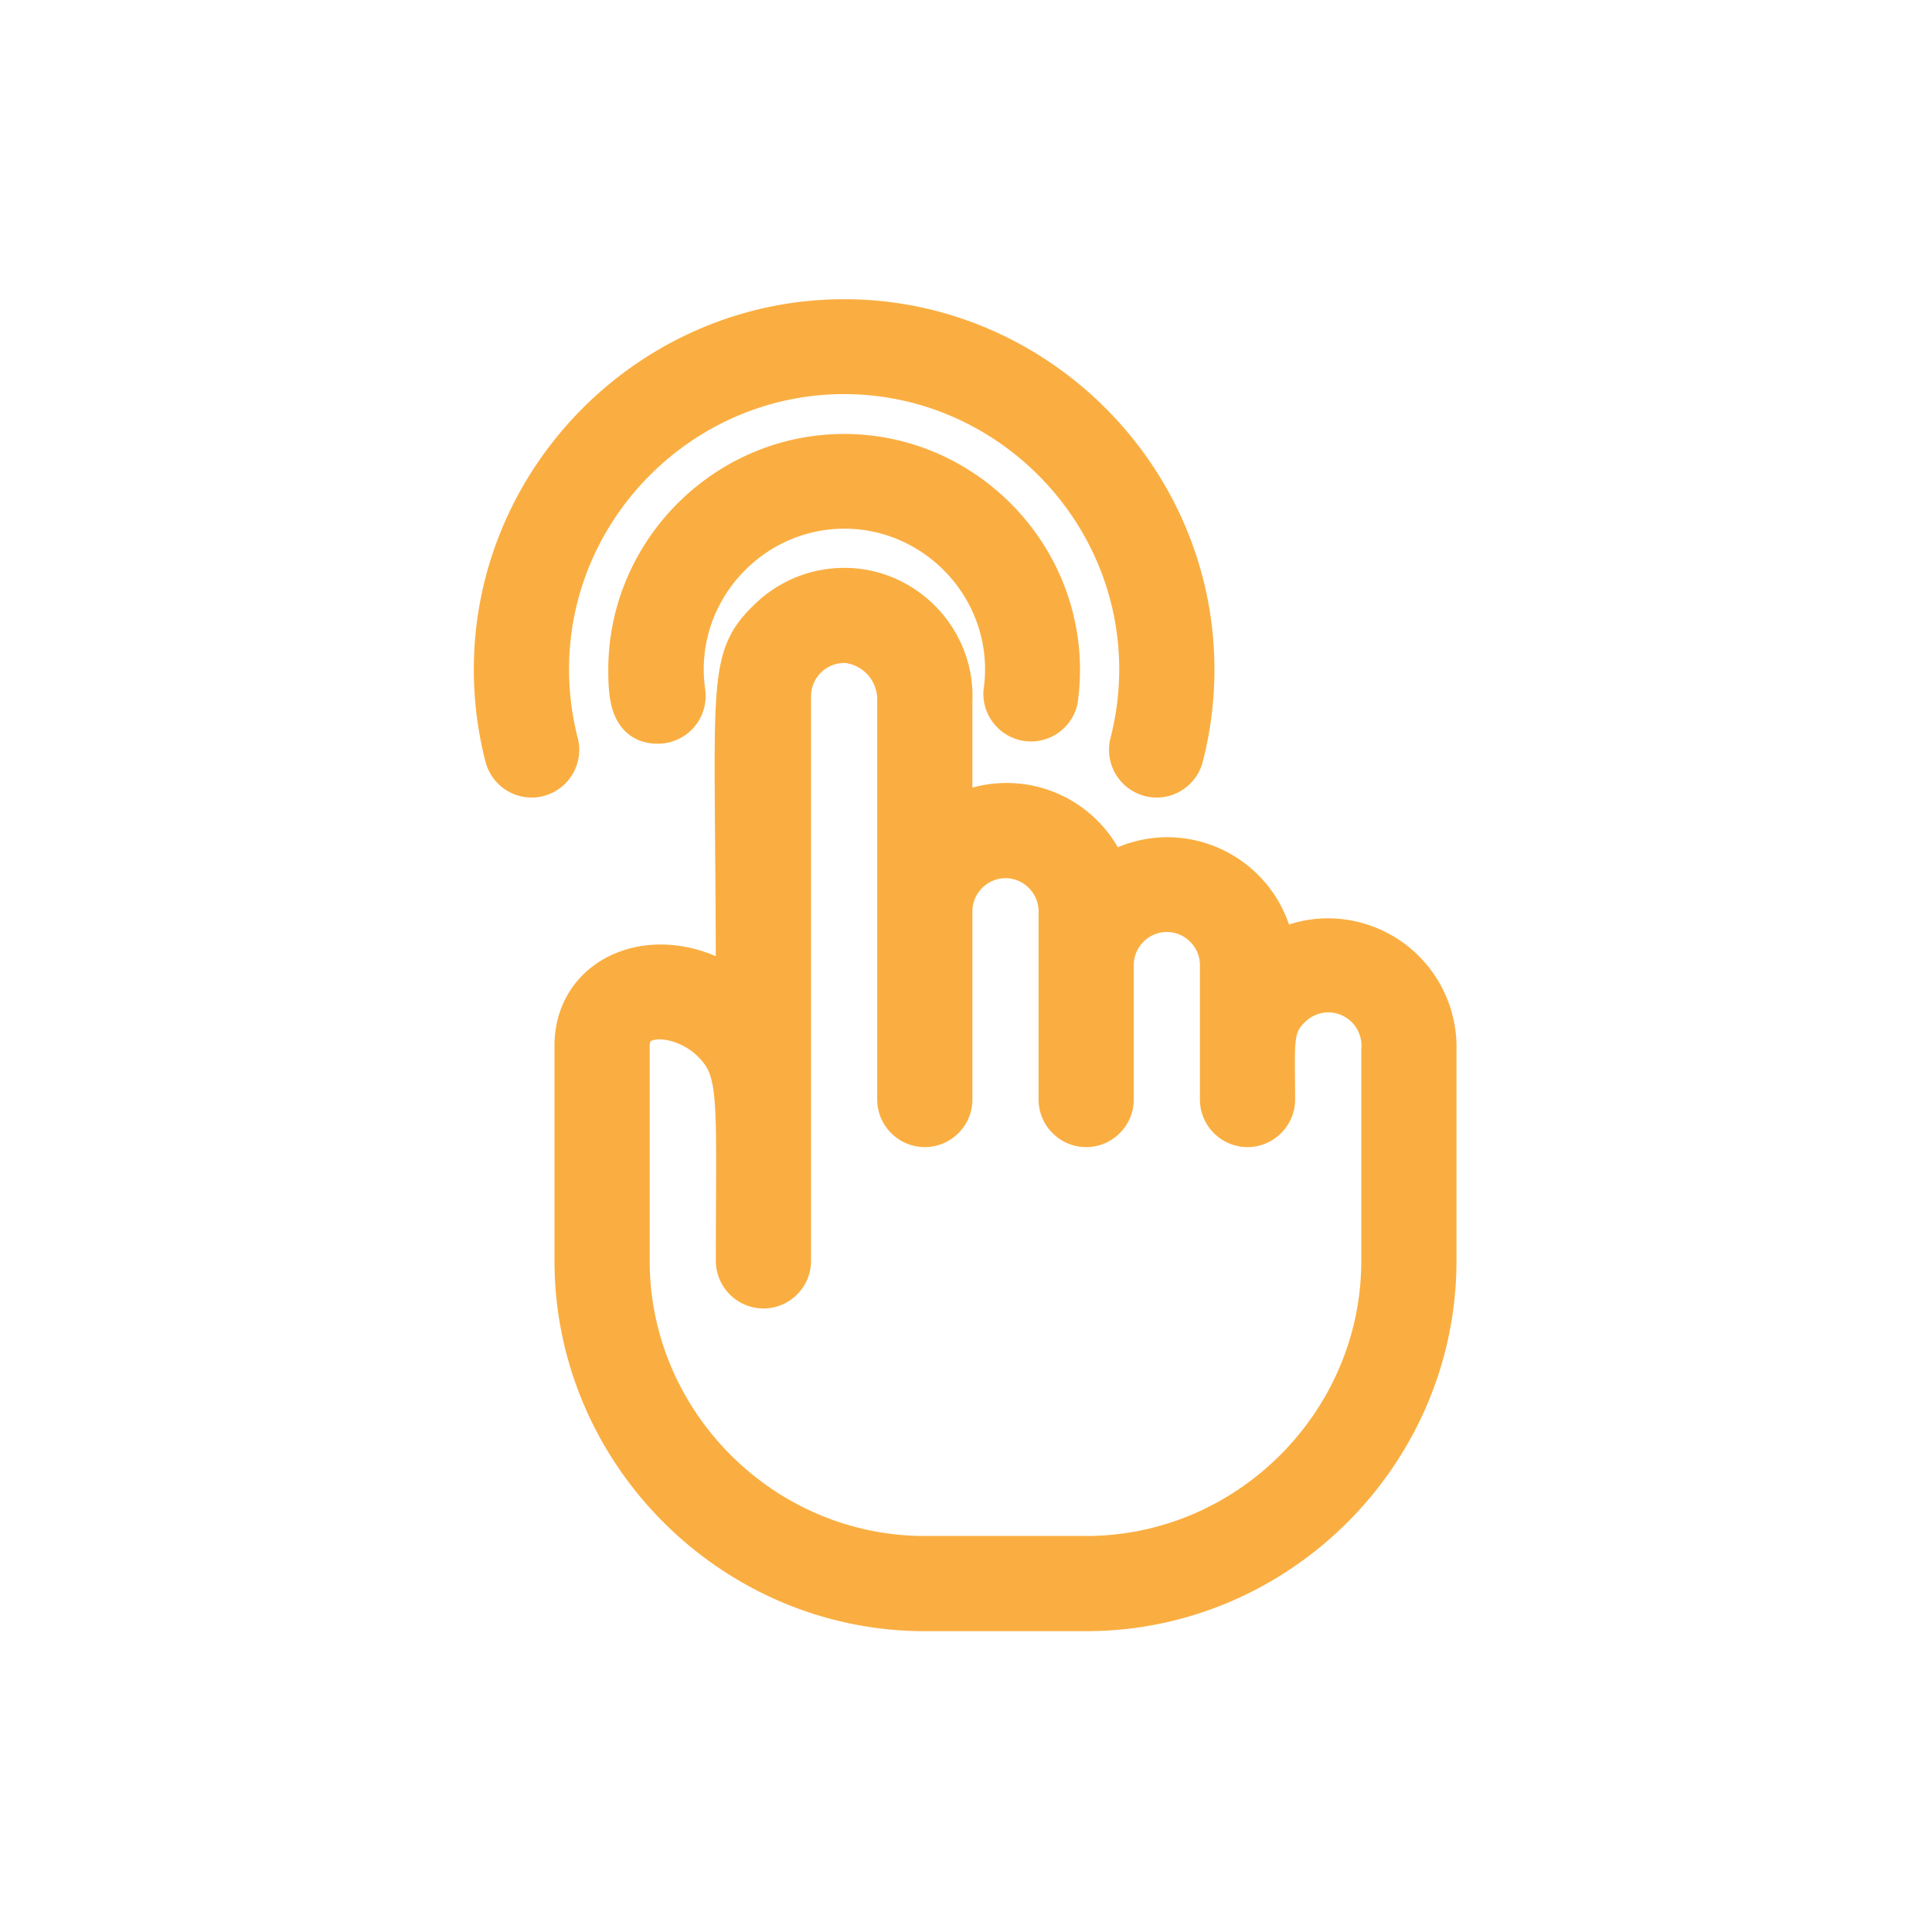
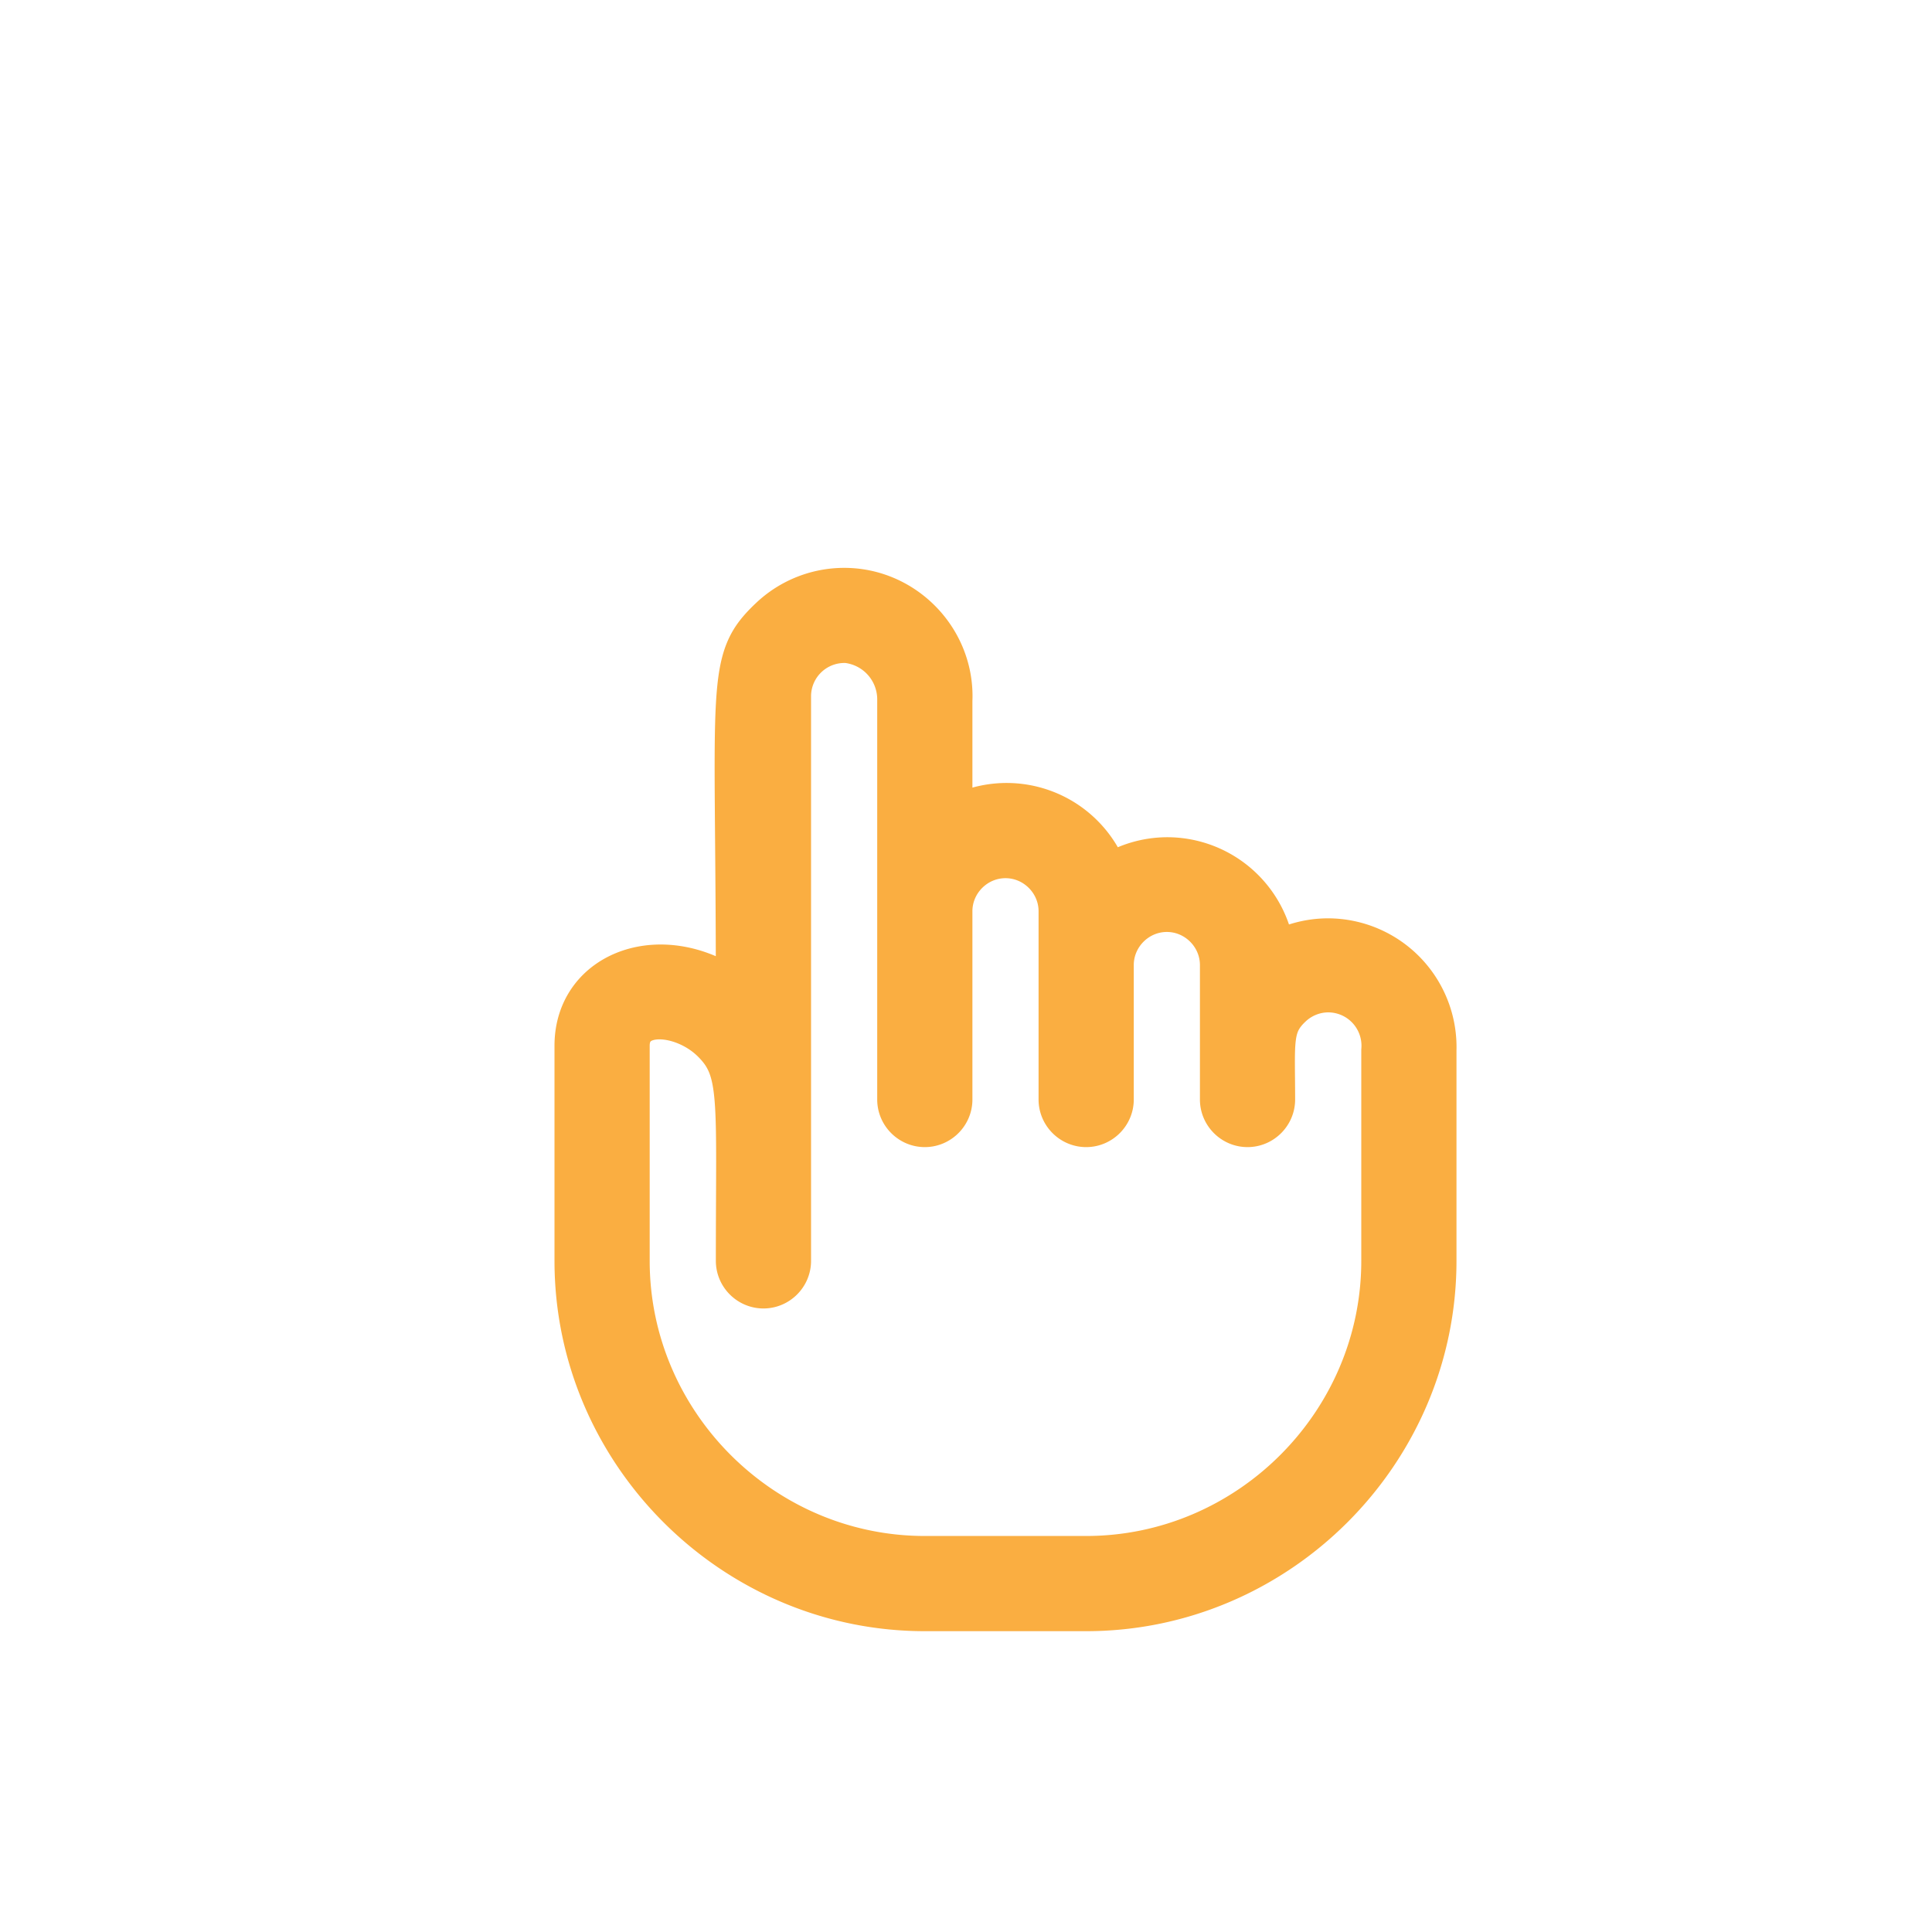
<svg xmlns="http://www.w3.org/2000/svg" viewBox="0 0 747 747" xml:space="preserve" style="fill-rule:evenodd;clip-rule:evenodd;stroke-linejoin:round;stroke-miterlimit:2">
-   <path style="fill:none" d="M6607.87 9562.68h746.367v746.367H6607.87z" transform="translate(-6607.87 -9562.682)" />
-   <path d="M27.92 14.15a8.04 8.04 0 0 0 .08-1.128c0-4.389-3.611-8-8-8-4.381 0-7.988 3.598-8 7.978 0 .95.05 2 1.07 2h.011a1.004 1.004 0 0 0 .989-1.15c-.04-.28-.06-.563-.06-.846 0-3.292 2.708-6 6-6s6 2.708 6 6c0 .283-.02.566-.06.846l-.002.066c0 .548.451 1 1 1 .46 0 .864-.318.972-.766Z" style="fill:#faae41;fill-rule:nonzero;stroke:#faae41;stroke-width:1.54px" transform="translate(118.42 123.578) scale(10.398)" />
-   <path d="M20 2c6.034 0 10.999 4.966 10.999 11 0 .928-.117 1.852-.349 2.75a1.006 1.006 0 0 0 .97 1.252c.455 0 .856-.311.97-.752.272-1.058.41-2.146.41-3.239 0-7.132-5.868-13-13-13s-13 5.868-13 13c0 1.093.138 2.181.41 3.239.114.441.515.752.97.752a1.006 1.006 0 0 0 .97-1.252A10.993 10.993 0 0 1 9.001 13C9.001 6.966 13.966 2 20 2Z" style="fill:#faae41;fill-rule:nonzero;stroke:#faae41;stroke-width:1.54px" transform="translate(118.42 123.578) scale(10.398)" />
  <path d="M36 23.57a4.016 4.016 0 0 0-3.975-3.553c-.784 0-1.551.231-2.205.663A4.003 4.003 0 0 0 24 18.56v-4.39c.002-.056.004-.112.004-.169 0-2.194-1.806-4-4-4A4.002 4.002 0 0 0 17.25 11.1C15.59 12.67 16 13.43 16 25c-2.7-2-6-.8-6 2v8c0 7.132 5.868 13 13 13h6c7.132 0 13-5.868 13-13v-7.83a4.018 4.018 0 0 0-3.998-4.137A4 4 0 0 0 36 23.57ZM40 35c0 6.034-4.966 11-11 11h-6c-6.034 0-11-4.966-11-11v-8c0-1.4 2-1.23 3.09-.16 1.09 1.07.91 2.02.91 8.16 0 .549.451 1 1 1 .549 0 1-.451 1-1V13.997A2.01 2.01 0 0 1 20.11 12 2.138 2.138 0 0 1 22 14.17V29c0 .549.451 1 1 1 .549 0 1-.451 1-1v-7c0-1.097.903-2 2-2s2 .903 2 2v7c0 .549.451 1 1 1 .549 0 1-.451 1-1v-5c0-1.097.903-2 2-2s2 .903 2 2v5c0 .549.451 1 1 1 .549 0 1-.451 1-1 0-2.17-.13-2.74.62-3.45.373-.359.871-.56 1.388-.56A2.01 2.01 0 0 1 40 27.17V35Z" style="fill:#faae41;fill-rule:nonzero;stroke:#faae41;stroke-width:1.54px" transform="translate(118.42 123.578) scale(10.398)" />
</svg>